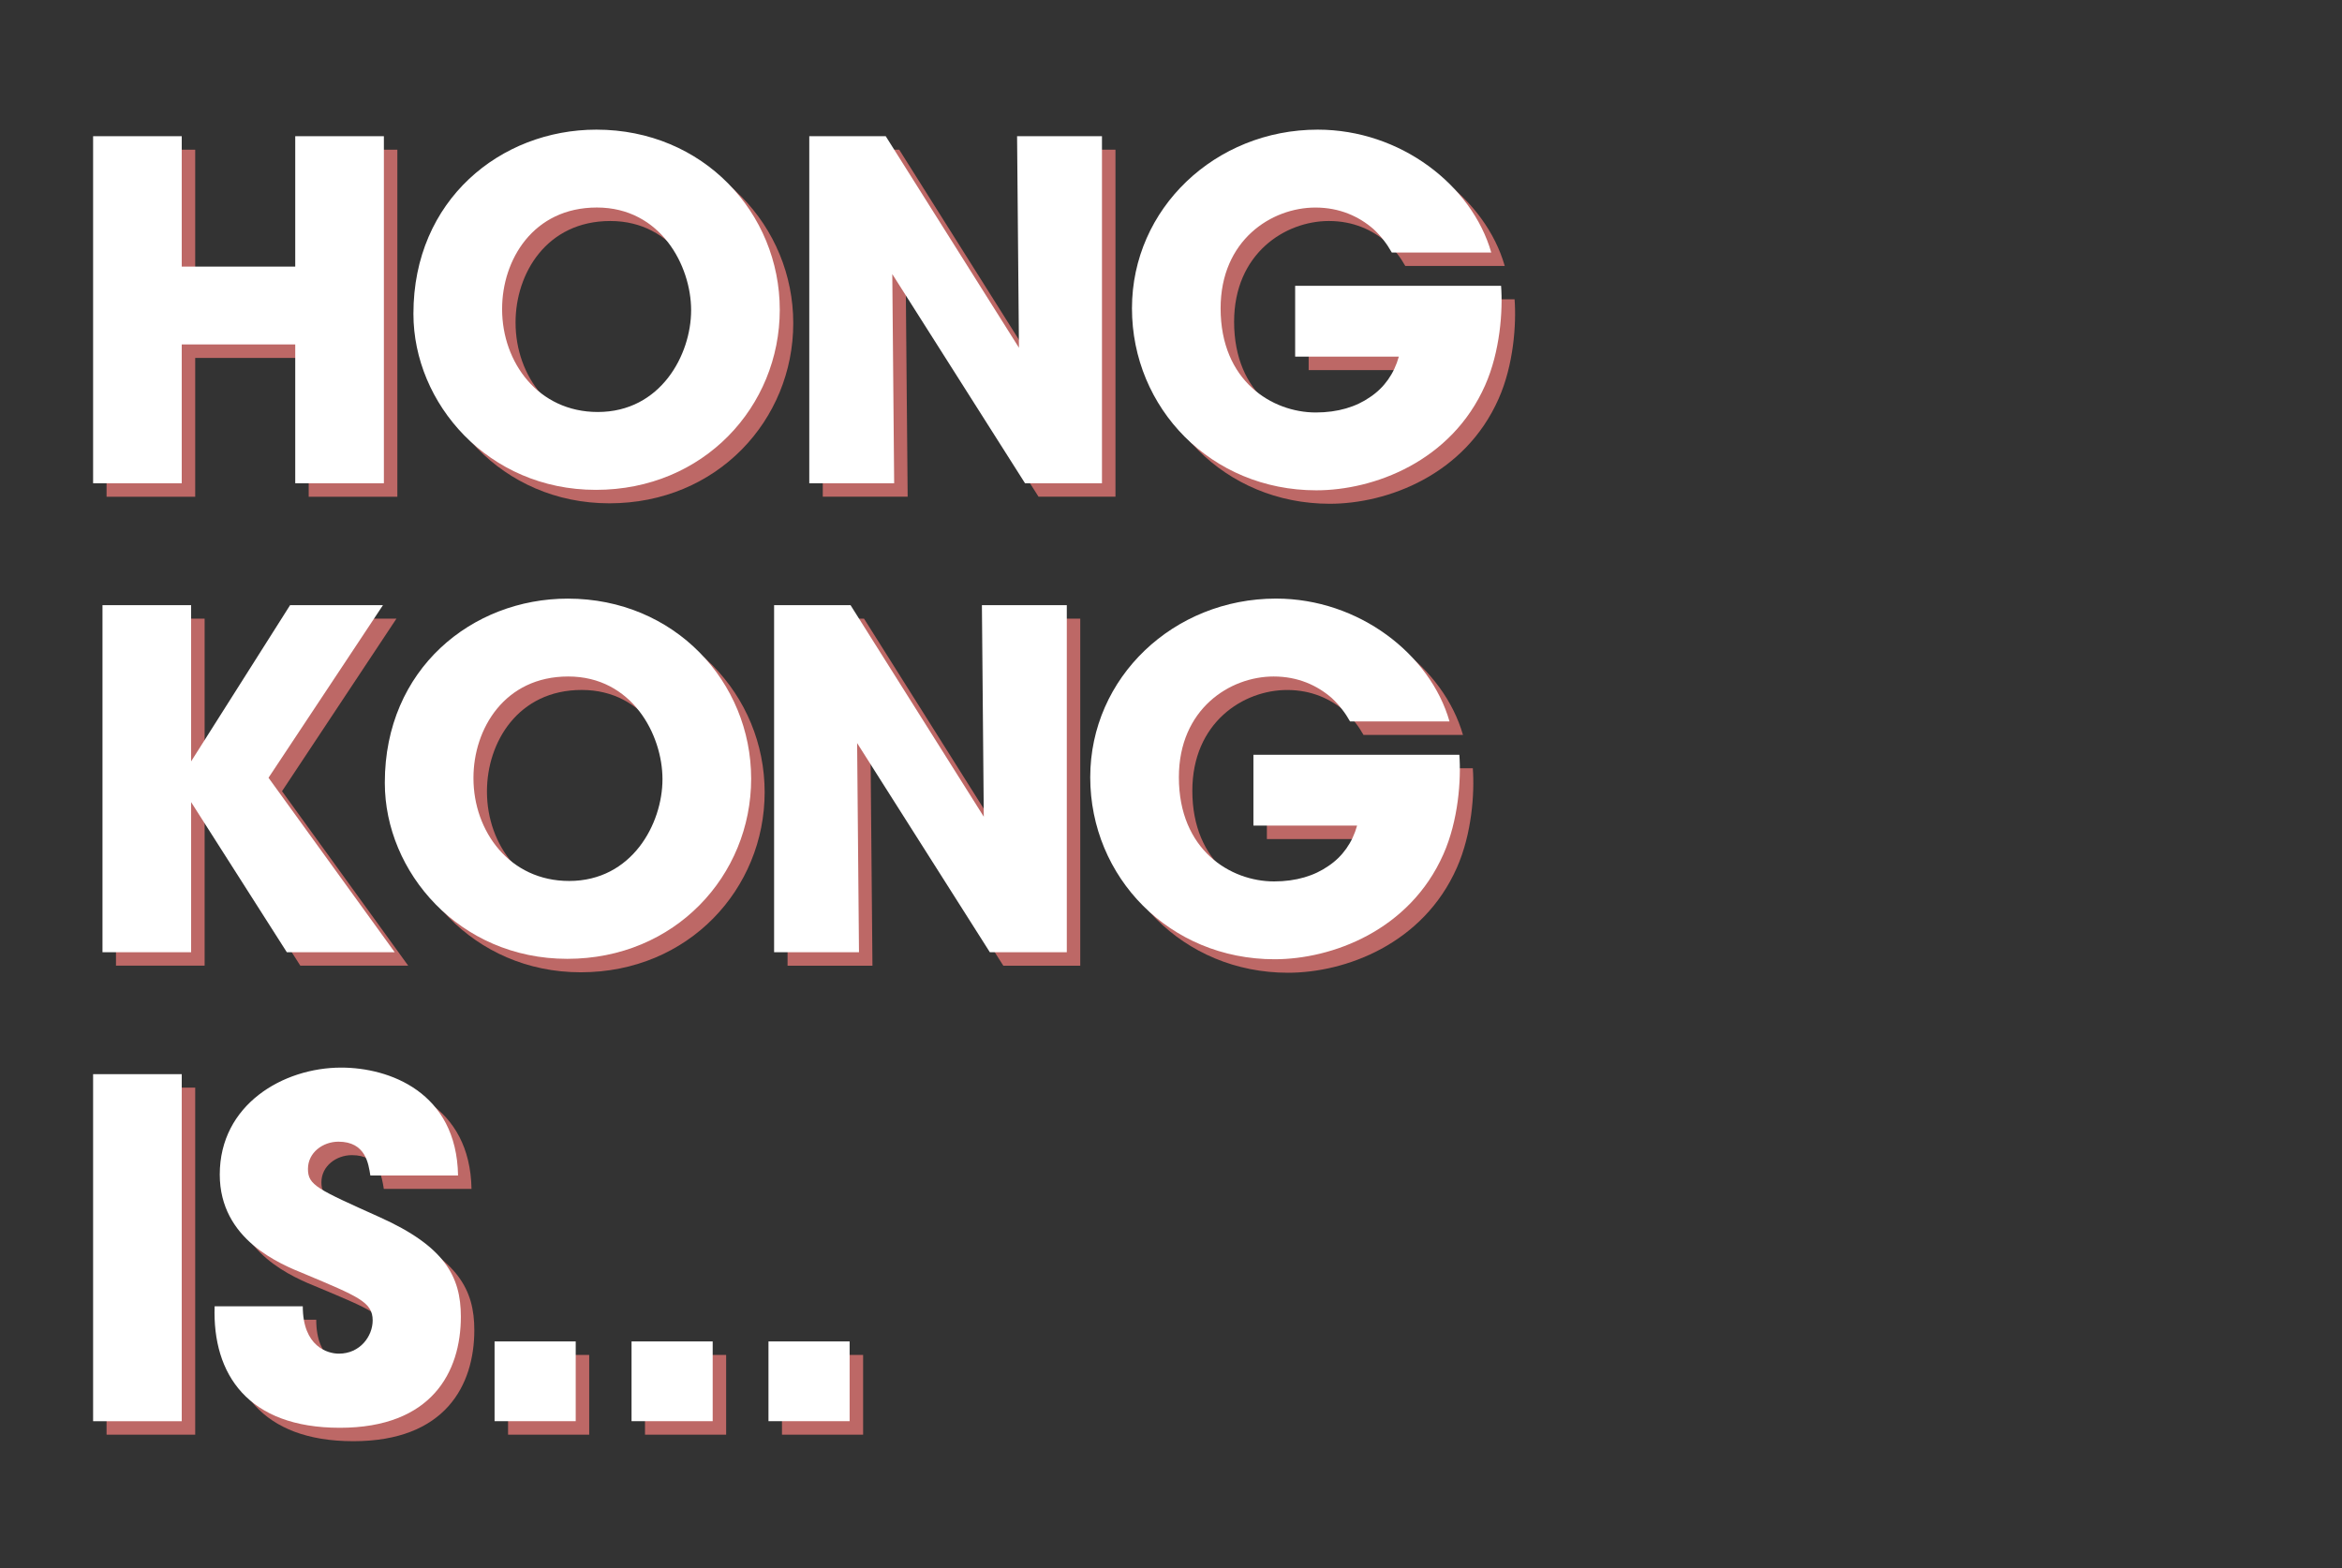
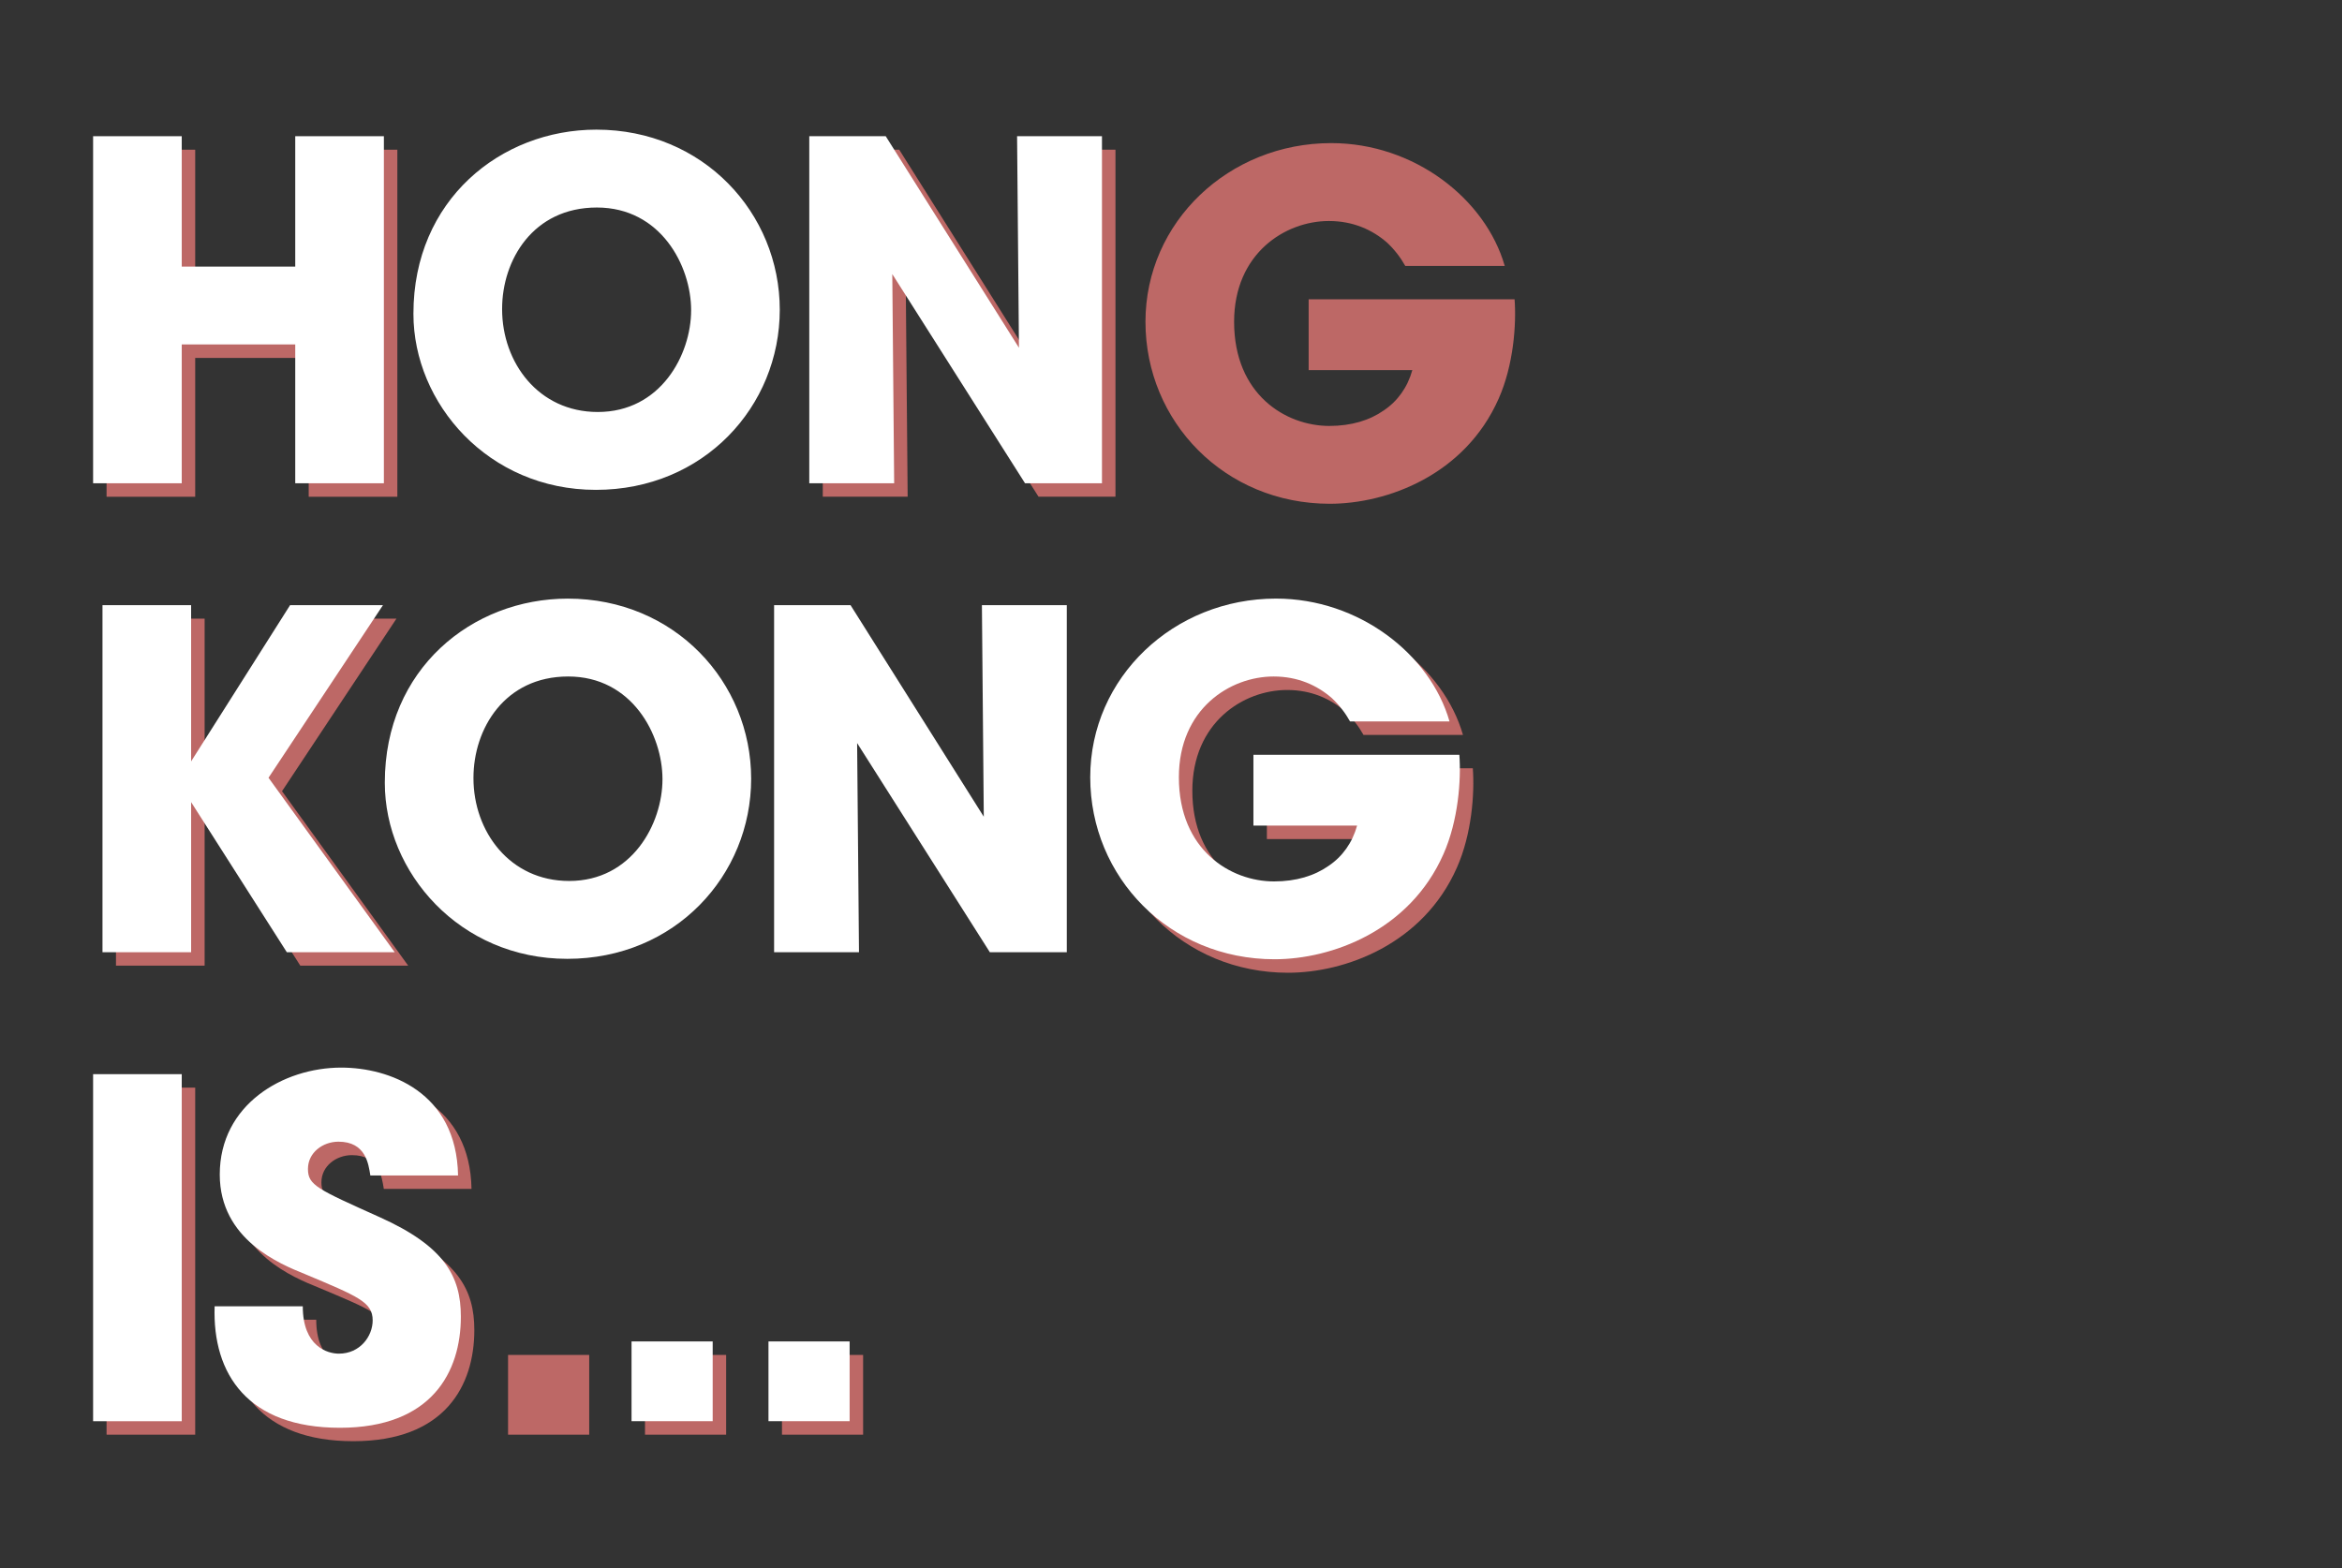
<svg xmlns="http://www.w3.org/2000/svg" id="_圖層_2" data-name="圖層_2" viewBox="0 0 624.6 418.26">
  <rect x="0" y="0" width="624.6" height="418.26" fill="#333333" stroke="none" />
  <defs>
    <style>
      .cls-1 {
        opacity: .9;
      }

      .cls-2 {
        fill: #dd7371;
      }

      .cls-3 {
        fill: #fff;
      }

      .cls-4 {
        fill: none;
      }

      .cls-5 {
        clip-path: url(#clippath-1);
      }

      .cls-6 {
        opacity: .9;
      }

      .cls-7 {
        clip-path: url(#clippath-2);
      }

      .cls-8 {
        clip-path: url(#clippath);
      }
    </style>
    <clipPath id="clippath">
      <rect class="cls-4" width="624.6" height="418.26" />
    </clipPath>
    <clipPath id="clippath-1">
      <rect class="cls-4" width="624.6" height="418.26" />
    </clipPath>
    <clipPath id="clippath-2">
      <rect class="cls-4" x="3.59" y="3.59" width="621.01" height="414.66" />
    </clipPath>
  </defs>
  <g id="content">
    <g class="cls-1">
      <g class="cls-8">
        <g class="cls-5">
          <g class="cls-6">
            <g class="cls-7">
              <g>
                <path class="cls-2" d="M28.42,132.5V39.93h23.64v34.78h30.27v-34.78h23.64v92.57h-23.64v-37.03h-30.27v37.03h-23.64Z" />
-                 <path class="cls-2" d="M113.86,87.21c0-30.27,23.27-49.04,48.79-49.04,28.52,0,48.91,22.27,48.91,48.04s-20.26,48.04-49.04,48.04-48.66-23.14-48.66-46.91v-.13ZM137.5,86.09c0,14.14,9.63,27.4,25.52,27.4,16.76,0,24.89-15.26,24.89-27.14s-8.13-27.4-25.14-27.4-25.27,14.01-25.27,27.02v.13Z" />
                <path class="cls-2" d="M275.35,96.34l-.5-56.42h22.64v92.57h-20.52l-35.4-55.79.5,55.79h-22.64V39.93h20.39l35.53,56.42Z" />
                <path class="cls-2" d="M374.79,70.95c-1.25-2.25-2.88-4.38-4.88-6.25-3.88-3.38-9.01-5.75-15.51-5.75-11.63,0-25.27,8.63-25.27,26.89,0,19.39,13.76,27.77,25.39,27.77,5.88,0,10.76-1.5,14.51-4.13,3.75-2.5,6.38-6.25,7.63-10.76h-27.65v-18.89h54.92c.5,6.63-.25,17.51-4.25,26.52-9.01,20.39-29.77,28.02-45.03,28.02-28.02,0-49.16-21.89-49.16-48.54s22.27-47.66,49.54-47.66c22.14,0,41.16,14.88,46.28,32.77h-26.52Z" />
              </g>
              <g>
                <path class="cls-2" d="M30.93,165.01h23.64v41.66l26.39-41.66h24.77l-30.52,46.03,33.65,46.53h-28.77l-25.52-40.03v40.03h-23.64v-92.57Z" />
-                 <path class="cls-2" d="M106.23,212.3c0-30.27,23.27-49.04,48.79-49.04,28.52,0,48.91,22.27,48.91,48.04s-20.27,48.04-49.04,48.04-48.66-23.14-48.66-46.91v-.13ZM129.87,211.17c0,14.14,9.63,27.4,25.52,27.4,16.76,0,24.89-15.26,24.89-27.14s-8.13-27.4-25.14-27.4-25.27,14.01-25.27,27.02v.13Z" />
-                 <path class="cls-2" d="M265.96,221.43l-.5-56.42h22.64v92.57h-20.52l-35.4-55.79.5,55.79h-22.64v-92.57h20.39l35.53,56.42Z" />
                <path class="cls-2" d="M363.65,196.04c-1.25-2.25-2.88-4.38-4.88-6.25-3.88-3.38-9.01-5.75-15.51-5.75-11.63,0-25.27,8.63-25.27,26.89,0,19.39,13.76,27.77,25.39,27.77,5.88,0,10.76-1.5,14.51-4.13,3.75-2.5,6.38-6.25,7.63-10.76h-27.65v-18.89h54.92c.5,6.63-.25,17.51-4.25,26.52-9.01,20.39-29.77,28.02-45.03,28.02-28.02,0-49.16-21.89-49.16-48.54s22.27-47.66,49.54-47.66c22.14,0,41.16,14.88,46.28,32.77h-26.52Z" />
              </g>
              <g>
                <path class="cls-2" d="M28.42,290.1h23.64v92.57h-23.64v-92.57Z" />
                <path class="cls-2" d="M84.34,352.02c0,10.76,6.63,12.63,9.63,12.63,5.63,0,9.01-4.63,9.01-8.88,0-4.88-3.88-6.38-18.14-12.38-6.5-2.63-22.64-9.13-22.64-26.52,0-18.64,16.89-28.52,32.4-28.52,12.76,0,30.77,6.5,31.15,28.77h-23.39c-.5-3.13-1.25-9.01-8.51-9.01-4.13,0-8.13,2.88-8.13,7.25s2.5,5.38,19.14,12.88c17.26,7.76,21.64,15.76,21.64,26.52,0,14.76-7.76,29.65-32.27,29.65s-34.02-14.26-33.4-32.4h23.52Z" />
                <path class="cls-2" d="M157.14,382.67h-21.64v-21.27h21.64v21.27Z" />
                <path class="cls-2" d="M193.66,382.67h-21.64v-21.27h21.64v21.27Z" />
                <path class="cls-2" d="M230.19,382.67h-21.64v-21.27h21.64v21.27Z" />
              </g>
            </g>
          </g>
        </g>
      </g>
    </g>
    <g>
      <path class="cls-3" d="M24.83,128.9V36.33h23.64v34.78h30.27v-34.78h23.64v92.57h-23.64v-37.03h-30.27v37.03h-23.64Z" />
      <path class="cls-3" d="M110.26,83.62c0-30.27,23.27-49.04,48.79-49.04,28.52,0,48.91,22.27,48.91,48.04s-20.26,48.04-49.04,48.04-48.66-23.14-48.66-46.91v-.13ZM133.91,82.49c0,14.14,9.63,27.4,25.52,27.4,16.76,0,24.89-15.26,24.89-27.14s-8.13-27.4-25.14-27.4-25.27,14.01-25.27,27.02v.13Z" />
      <path class="cls-3" d="M271.75,92.75l-.5-56.42h22.64v92.57h-20.52l-35.4-55.79.5,55.79h-22.64V36.33h20.39l35.53,56.42Z" />
-       <path class="cls-3" d="M371.19,67.36c-1.25-2.25-2.88-4.38-4.88-6.25-3.88-3.38-9.01-5.75-15.51-5.75-11.63,0-25.27,8.63-25.27,26.89,0,19.39,13.76,27.77,25.39,27.77,5.88,0,10.76-1.5,14.51-4.13,3.75-2.5,6.38-6.25,7.63-10.76h-27.65v-18.89h54.92c.5,6.63-.25,17.51-4.25,26.52-9.01,20.39-29.77,28.02-45.03,28.02-28.02,0-49.16-21.89-49.16-48.54s22.27-47.66,49.54-47.66c22.14,0,41.16,14.88,46.28,32.77h-26.52Z" />
    </g>
    <g>
      <path class="cls-3" d="M27.33,161.42h23.64v41.66l26.39-41.66h24.77l-30.52,46.03,33.65,46.53h-28.77l-25.52-40.03v40.03h-23.64v-92.57Z" />
      <path class="cls-3" d="M102.63,208.71c0-30.27,23.27-49.04,48.79-49.04,28.52,0,48.91,22.27,48.91,48.04s-20.27,48.04-49.04,48.04-48.66-23.14-48.66-46.91v-.13ZM126.27,207.58c0,14.14,9.63,27.4,25.52,27.4,16.76,0,24.89-15.26,24.89-27.14s-8.13-27.4-25.14-27.4-25.27,14.01-25.27,27.02v.13Z" />
      <path class="cls-3" d="M262.37,217.84l-.5-56.42h22.64v92.57h-20.52l-35.4-55.79.5,55.79h-22.64v-92.57h20.39l35.53,56.42Z" />
      <path class="cls-3" d="M360.06,192.44c-1.25-2.25-2.88-4.38-4.88-6.25-3.88-3.38-9.01-5.75-15.51-5.75-11.63,0-25.27,8.63-25.27,26.89,0,19.39,13.76,27.77,25.39,27.77,5.88,0,10.76-1.5,14.51-4.13,3.75-2.5,6.38-6.25,7.63-10.76h-27.65v-18.89h54.92c.5,6.63-.25,17.51-4.25,26.52-9.01,20.39-29.77,28.02-45.03,28.02-28.02,0-49.16-21.89-49.16-48.54s22.27-47.66,49.54-47.66c22.14,0,41.16,14.88,46.28,32.77h-26.52Z" />
    </g>
    <g>
      <path class="cls-3" d="M24.83,286.51h23.64v92.57h-23.64v-92.57Z" />
      <path class="cls-3" d="M80.75,348.43c0,10.76,6.63,12.63,9.63,12.63,5.63,0,9.01-4.63,9.01-8.88,0-4.88-3.88-6.38-18.14-12.38-6.5-2.63-22.64-9.13-22.64-26.52,0-18.64,16.89-28.52,32.4-28.52,12.76,0,30.77,6.5,31.15,28.77h-23.39c-.5-3.13-1.25-9.01-8.51-9.01-4.13,0-8.13,2.88-8.13,7.26s2.5,5.38,19.14,12.88c17.26,7.76,21.64,15.76,21.64,26.52,0,14.76-7.76,29.65-32.27,29.65s-34.02-14.26-33.4-32.4h23.52Z" />
-       <path class="cls-3" d="M153.54,379.07h-21.64v-21.27h21.64v21.27Z" />
      <path class="cls-3" d="M190.07,379.07h-21.64v-21.27h21.64v21.27Z" />
      <path class="cls-3" d="M226.59,379.07h-21.64v-21.27h21.64v21.27Z" />
    </g>
  </g>
</svg>